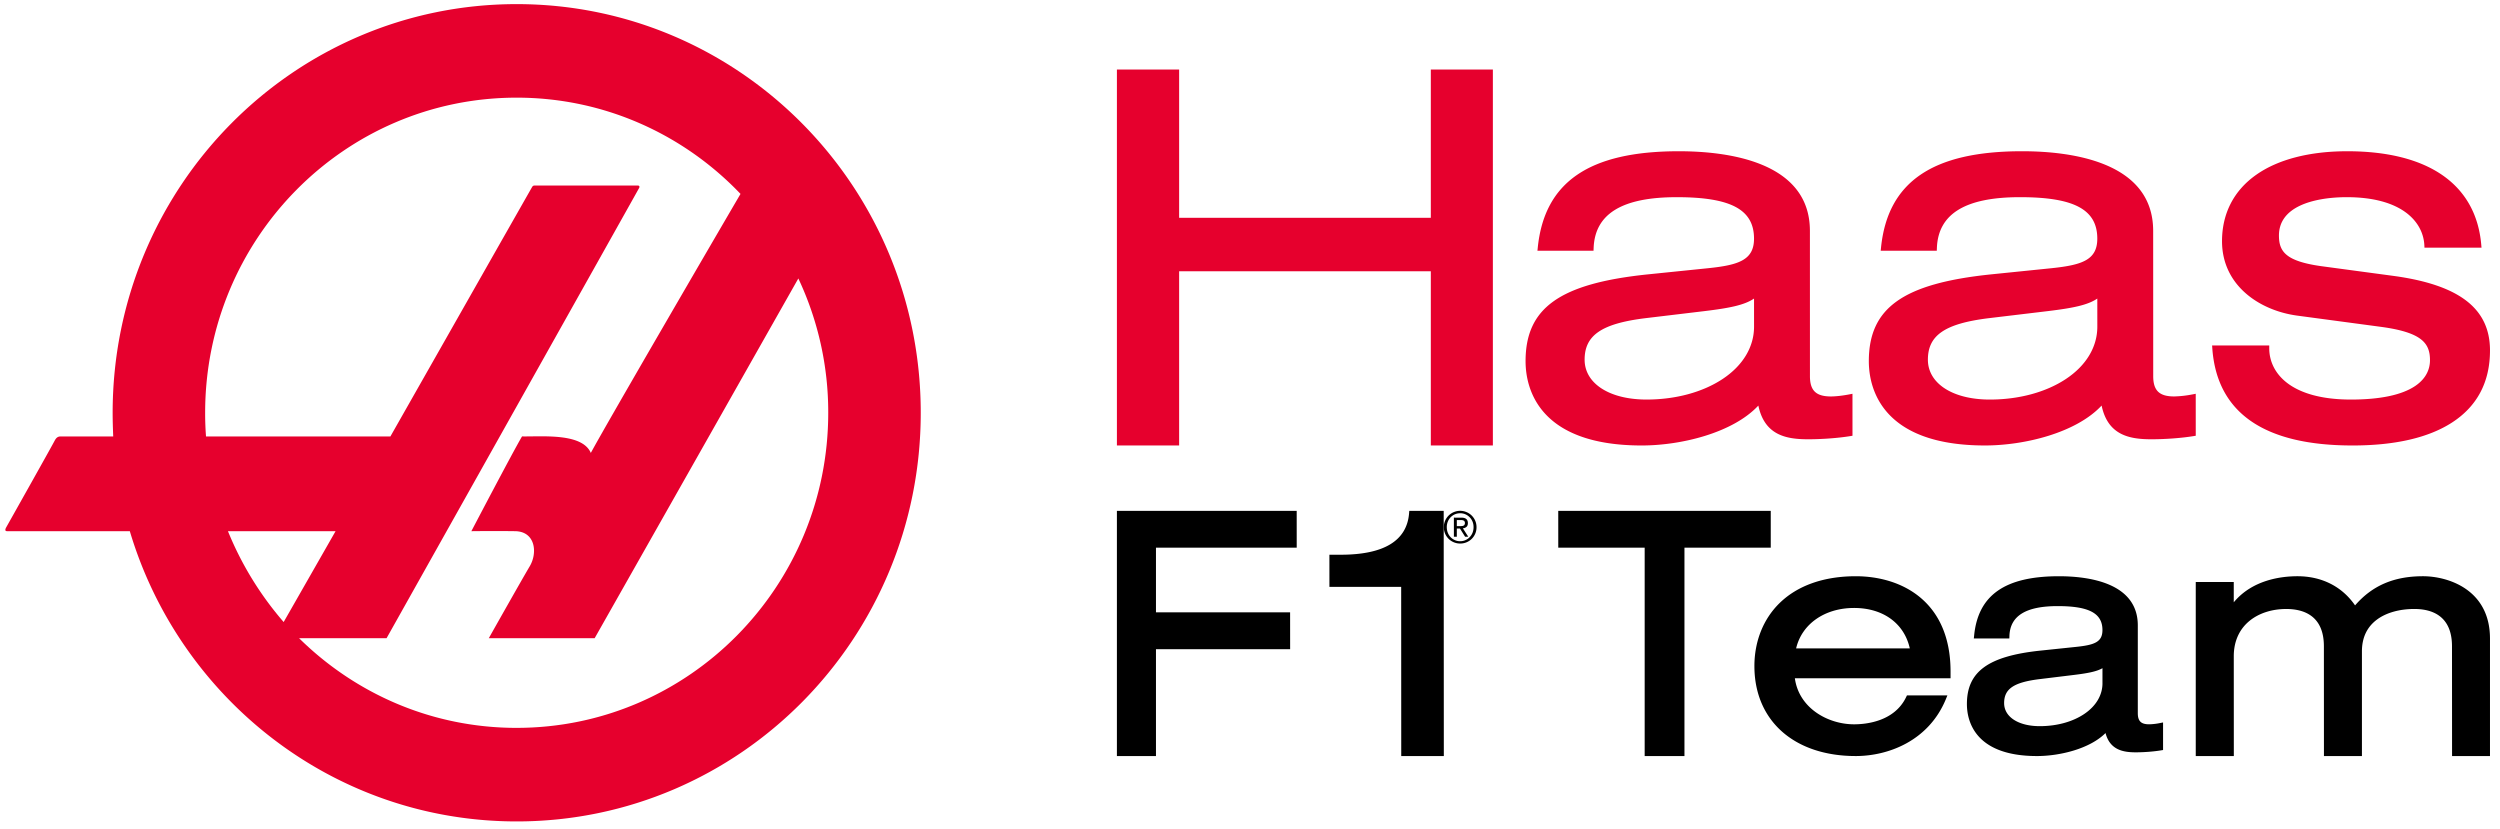
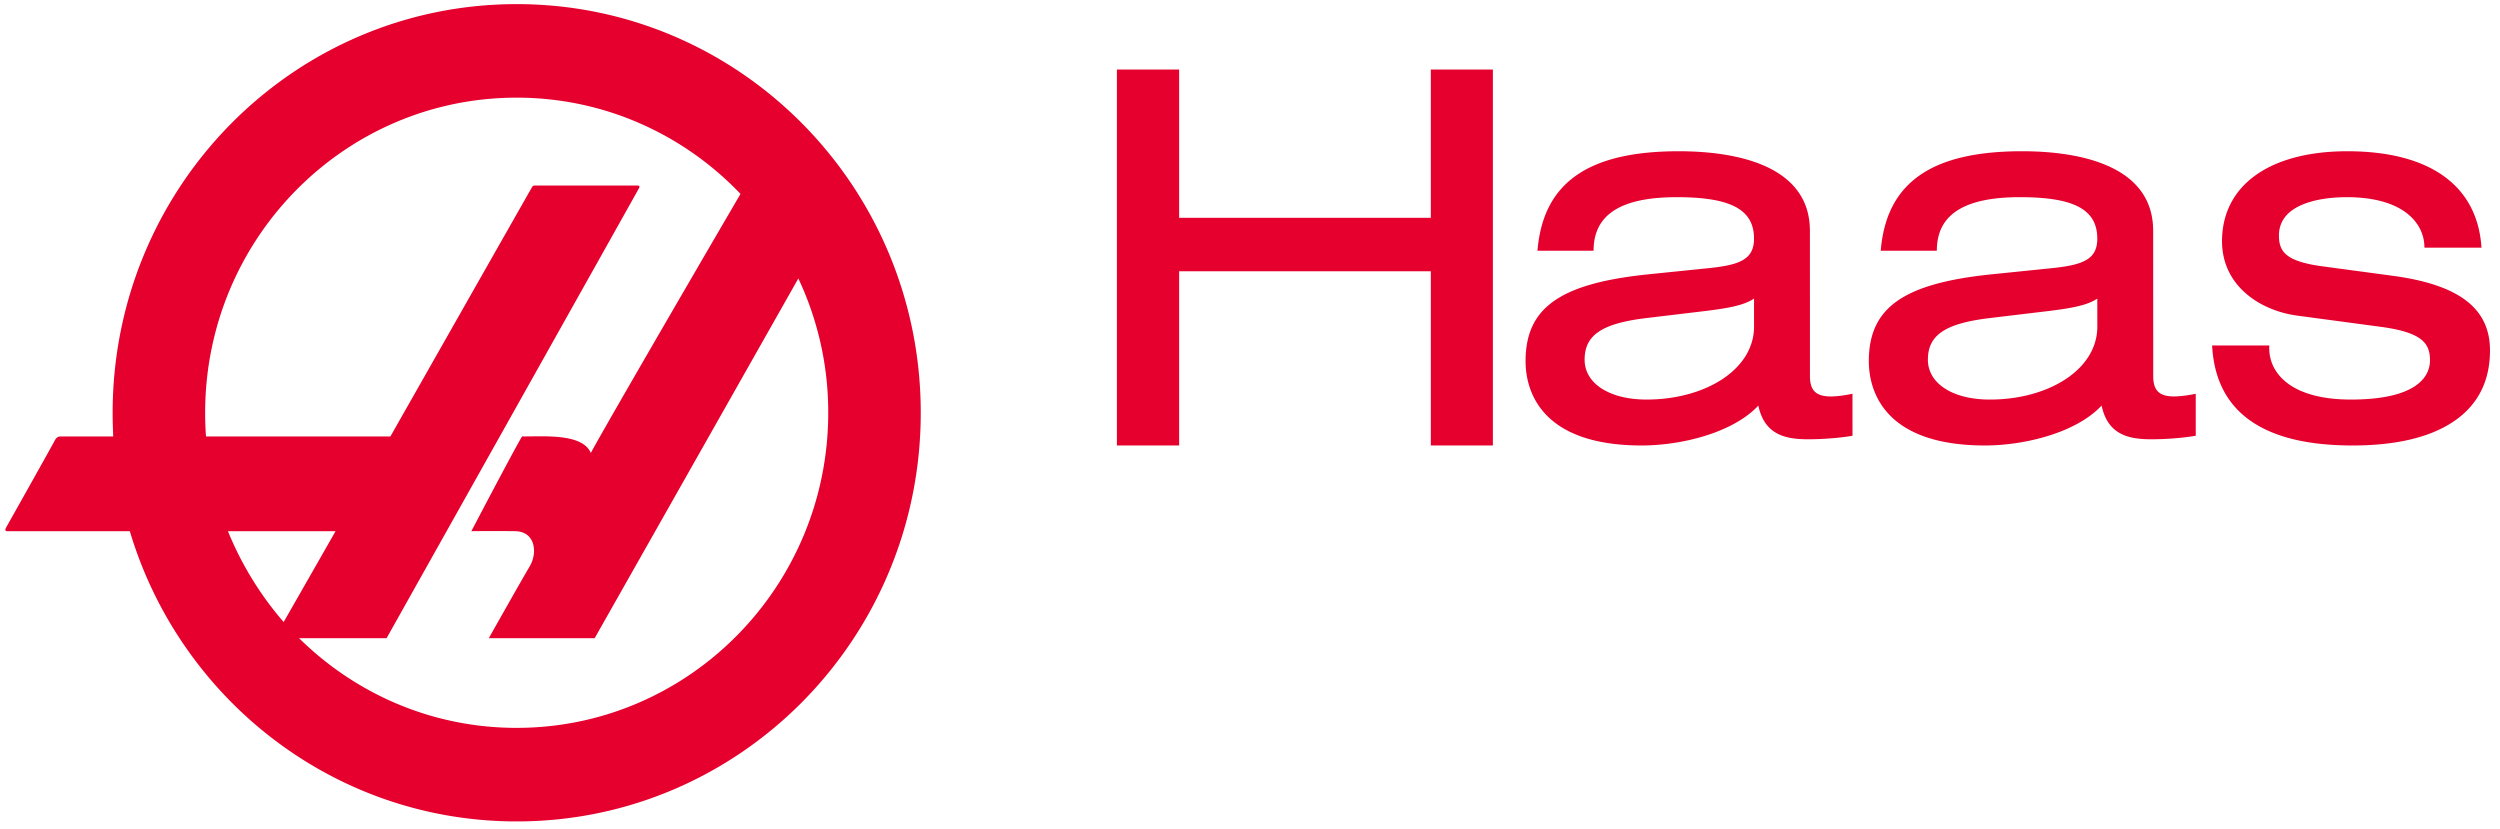
<svg xmlns="http://www.w3.org/2000/svg" width="546" height="181" viewBox="0 0 546 181">
  <title>Haas F1 Team</title>
  <g transform="matrix(3.57 0 0 3.57 1.169 .9)">
    <g transform="translate(.001)" fill-rule="evenodd">
      <path d="m71.807 27v-10.657h15.397v10.657h3.796v-23h-3.796v9.071h-15.397v-9.071h-3.807v23zm33.248-4.067c-1.224 0.811-2.878 1.258-4.656 1.258-2.264 0-3.786-0.981-3.786-2.44 0-1.494 1.04-2.205 3.709-2.537l3.673-0.44c1.462-0.178 2.394-0.359 2.982-0.762l1e-3 1.721c0 1.242-0.682 2.377-1.923 3.2m2.186 1.625c0.378 1.802 1.679 2.063 3.042 2.063 0.853 0 1.836-0.073 2.565-0.191l0.152-0.025-1e-3 -2.568-0.217 0.042c-0.307 0.059-0.757 0.122-1.102 0.122-0.91 0-1.282-0.36-1.283-1.242l-2e-3 -8.888c-1e-3 -4.238-5.025-4.871-8.018-4.871-5.479 0-8.22 1.873-8.631 5.894l-0.02 0.193h3.431l7e-3 -0.169c0.079-2.092 1.742-3.108 5.084-3.108 3.314 0 4.727 0.757 4.728 2.534 0 1.293-0.901 1.614-2.795 1.81l-3.706 0.379c-5.38 0.559-7.476 2.048-7.475 5.312 0 1.55 0.694 5.155 7.107 5.155 2.407 0 5.573-0.767 7.134-2.442m20.737-4.825c0 1.242-0.682 2.377-1.923 3.2-1.224 0.811-2.878 1.258-4.656 1.258-2.264 0-3.786-0.981-3.786-2.44 0-1.494 1.04-2.205 3.709-2.537l3.674-0.44c1.46-0.178 2.394-0.359 2.981-0.762zm5.804 4.146a6.51 6.51 0 0 1-1.102 0.122c-0.91 0-1.281-0.36-1.282-1.242l-3e-3 -8.888c-1e-3 -4.238-5.024-4.871-8.018-4.871-5.478 0-8.22 1.873-8.631 5.894l-0.02 0.194h3.431l7e-3 -0.17c0.079-2.092 1.742-3.108 5.084-3.108 3.314 0 4.728 0.757 4.729 2.535 0 1.292-0.901 1.613-2.795 1.81l-3.707 0.378c-5.38 0.559-7.476 2.048-7.475 5.312 0 1.55 0.694 5.155 7.107 5.155 2.407 0 5.573-0.767 7.134-2.442 0.378 1.802 1.679 2.063 3.043 2.063 0.852 0 1.835-0.073 2.564-0.191l0.152-0.025-1e-3 -2.568zm1.218-2.998 0.013 0.188c0.286 3.936 3.17 5.931 8.575 5.931 2.604 0 4.654-0.474 6.094-1.407 1.539-0.998 2.319-2.482 2.318-4.41 0-2.557-1.87-4.004-5.886-4.555l-4.448-0.599c-2.166-0.306-2.577-0.895-2.577-1.874 0-0.813 0.44-1.43 1.308-1.834 0.71-0.33 1.718-0.511 2.84-0.511 3.377 0 4.666 1.51 4.747 2.922l8e-3 0.166h3.49l-0.017-0.191c-0.325-3.68-3.235-5.707-8.197-5.707-2.307 0-4.233 0.499-5.571 1.442-1.368 0.964-2.09 2.368-2.09 4.06 0 2.72 2.312 4.247 4.602 4.554l5.17 0.693c2.468 0.342 2.95 1.004 2.95 2.033 1e-3 0.443-0.157 1.078-0.911 1.583-0.82 0.548-2.14 0.826-3.926 0.826-3.682 0-4.995-1.62-4.996-3.134v-0.176z" fill="#e6002d" />
-       <path d="m78.999 31h-10.999v15h2.39v-6.537h8.208l-2e-3 -2.254h-8.206v-3.955h8.61zm6.888 0-0.014 0.17c-0.146 1.668-1.551 2.514-4.18 2.514h-0.693l1e-3 1.968h4.39l4e-3 10.348h2.605l-8e-3 -15zm22.113 2.254v-2.254h-13l1e-3 2.254h5.286v12.746h2.434v-12.746zm5.097 3.687c1.78 0 3.069 0.943 3.41 2.474h-6.955c0.346-1.488 1.744-2.474 3.545-2.474m0.098-1.941c-1.941 0-3.55 0.566-4.65 1.638-0.997 0.97-1.546 2.342-1.545 3.862 2e-3 3.341 2.435 5.5 6.2 5.5 1.97 0 4.453-0.913 5.511-3.476l0.096-0.235h-2.475l-0.047 0.1c-0.72 1.507-2.467 1.67-3.184 1.67-1.602 0-3.377-0.986-3.626-2.817h9.525v-0.418c-3e-3 -4.295-3-5.824-5.805-5.824m15.099 6.546c0 0.728-0.395 1.395-1.112 1.878-0.716 0.483-1.684 0.748-2.725 0.748-1.304 0-2.18-0.565-2.18-1.408-1e-3 -0.87 0.58-1.269 2.141-1.466l2.18-0.266c0.797-0.099 1.334-0.2 1.695-0.406v0.92zm3.497 2.44a3.617 3.617 0 0 1-0.64 0.072c-0.5 0-0.695-0.192-0.696-0.684v-5.367c0-2.617-3.025-3.007-4.826-3.007-3.291 0-4.94 1.15-5.186 3.618l-0.02 0.188h2.173l6e-3 -0.165c0.045-1.22 1.01-1.814 2.95-1.814 1.92 0 2.74 0.439 2.74 1.466 0 0.734-0.493 0.91-1.599 1.027l-2.2 0.23c-3.192 0.337-4.494 1.285-4.493 3.272 0 0.956 0.42 3.178 4.284 3.178 1.4 0 3.23-0.442 4.196-1.407 0.269 1.029 1.072 1.179 1.842 1.179 0.507 0 1.094-0.045 1.533-0.117l0.145-0.024v-1.687l-0.209 0.041zm20.209-5.176c-2e-3 -3.008-2.577-3.81-4.098-3.81-1.775 0-3.102 0.568-4.156 1.784-0.793-1.153-2.035-1.784-3.524-1.784-0.996 0-2.754 0.218-3.897 1.595v-1.242h-2.325v10.647h2.329l-3e-3 -6.109c0-0.893 0.33-1.638 0.956-2.154 0.574-0.473 1.373-0.733 2.252-0.733 1.051 0 2.304 0.395 2.305 2.278l3e-3 6.718h2.324v-6.404c0-0.846 0.316-1.507 0.945-1.963 0.559-0.406 1.362-0.63 2.26-0.63 1.051 0 2.304 0.396 2.305 2.279l4e-3 6.718h2.32z" />
      <path d="m31.281 44.277c-5.187 0-9.867-2.091-13.312-5.485h5.351s15.378-27.401 15.432-27.51c0.075-0.112 0.037-0.185-0.07-0.185h-6.276c-0.127 0-0.146 0.038-0.181 0.092-0.037 0.055-8.67 15.26-8.67 15.26h-11.28a18.377 18.377 0 0 1-0.053-1.449c0-10.638 8.522-19.278 19.06-19.278 5.367 0 10.228 2.257 13.692 5.889-1.504 2.568-8.252 14.158-9.158 15.846-0.526-1.23-2.957-0.99-4.208-1.01-0.545 0.917-3.1 5.797-3.1 5.797s1.412-0.018 2.682 0c1.234 0.02 1.38 1.32 0.89 2.146-0.491 0.826-2.505 4.4-2.505 4.4h6.476s7.945-14.03 12.46-22.007a19.19 19.19 0 0 1 1.829 8.217c0 10.639-8.54 19.276-19.06 19.276m-17.662-12.031h6.582l-3.175 5.557a19.977 19.977 0 0 1-3.408-5.557m17.663-32.245c-13.656 0-24.717 11.19-24.717 25.001 0 0.494 0.016 0.97 0.035 1.448h-3.228c-0.181 0-0.272 0.11-0.345 0.24-0.054 0.128-2.92 5.227-2.993 5.355-0.054 0.128-0.054 0.201 0.092 0.201h7.49c3.064 10.27 12.496 17.755 23.666 17.755 13.658 0 24.72-11.19 24.72-24.999 0-13.812-11.062-25.001-24.719-25.001" fill="#e6002d" />
-       <path d="m88.984 31.935c0.04 0 0.08-2e-3 0.116-5e-3a0.288 0.288 0 0 0 0.097-0.022 0.153 0.153 0 0 0 0.067-0.058 0.2 0.2 0 0 0 0.026-0.108c0-0.04-8e-3 -0.07-0.023-0.094a0.152 0.152 0 0 0-0.058-0.054 0.253 0.253 0 0 0-0.083-0.025 0.666 0.666 0 0 0-0.092-7e-3h-0.239v0.373h0.19zm0.08-0.52c0.138 0 0.24 0.028 0.307 0.083s0.1 0.14 0.1 0.252c0 0.105-0.03 0.182-0.088 0.231a0.394 0.394 0 0 1-0.218 0.088l0.332 0.516h-0.194l-0.316-0.504h-0.192v0.504h-0.18v-1.17zm-0.821 0.922a0.808 0.808 0 0 0 1.34 0.272 0.843 0.843 0 0 0 0.174-0.272 0.914 0.914 0 0 0 0.062-0.341c0-0.12-0.02-0.231-0.062-0.335a0.827 0.827 0 0 0-0.433-0.448 0.787 0.787 0 0 0-0.321-0.066 0.809 0.809 0 0 0-0.76 0.514 0.895 0.895 0 0 0-0.062 0.335c0 0.123 0.02 0.237 0.062 0.341zm-0.163-0.735a1 1 0 0 1 1.308-0.525 0.992 0.992 0 0 1 0.612 0.919 0.991 0.991 0 0 1-0.295 0.719 0.994 0.994 0 0 1-0.702 0.285 1.004 1.004 0 0 1-0.707-0.285 1.008 1.008 0 0 1-0.216-1.113z" />
    </g>
  </g>
</svg>